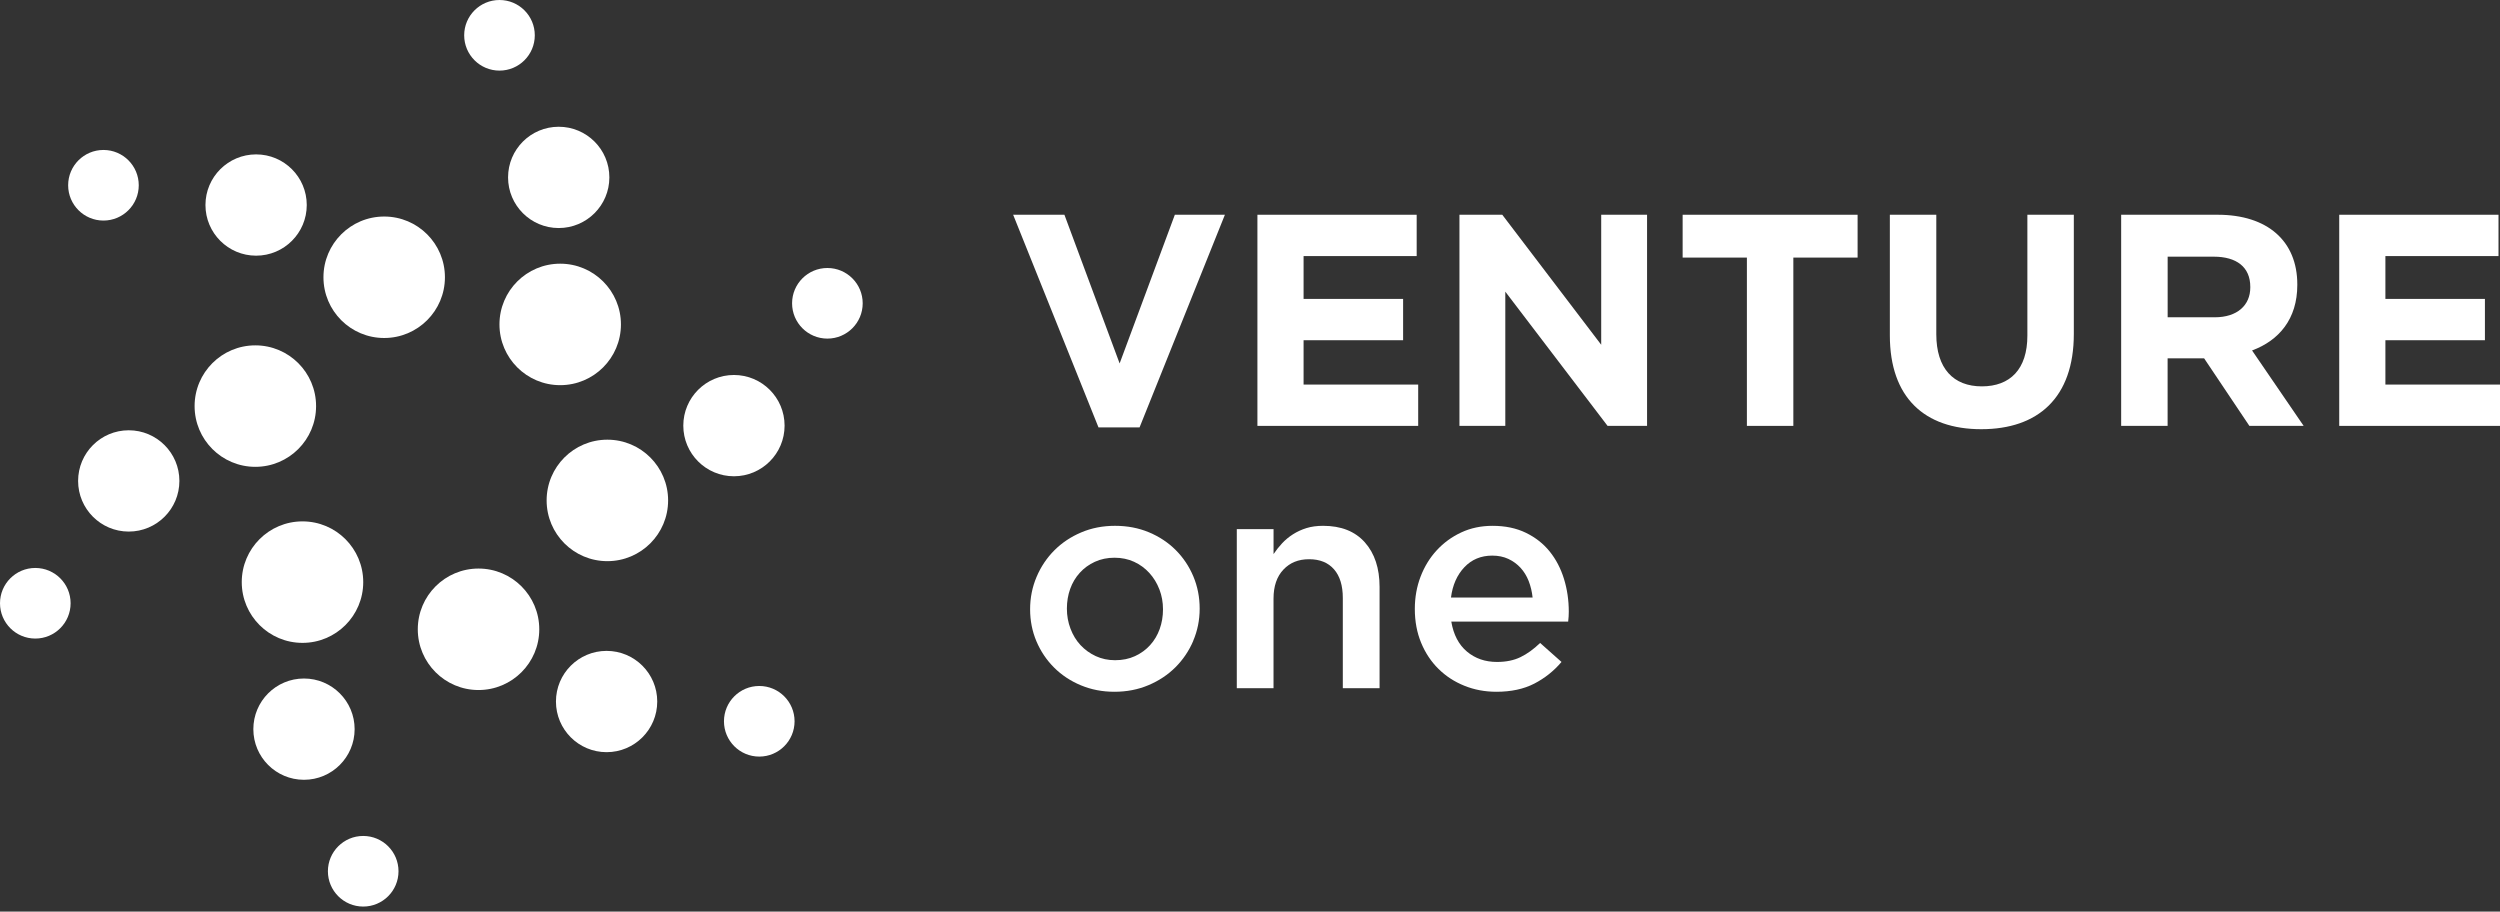
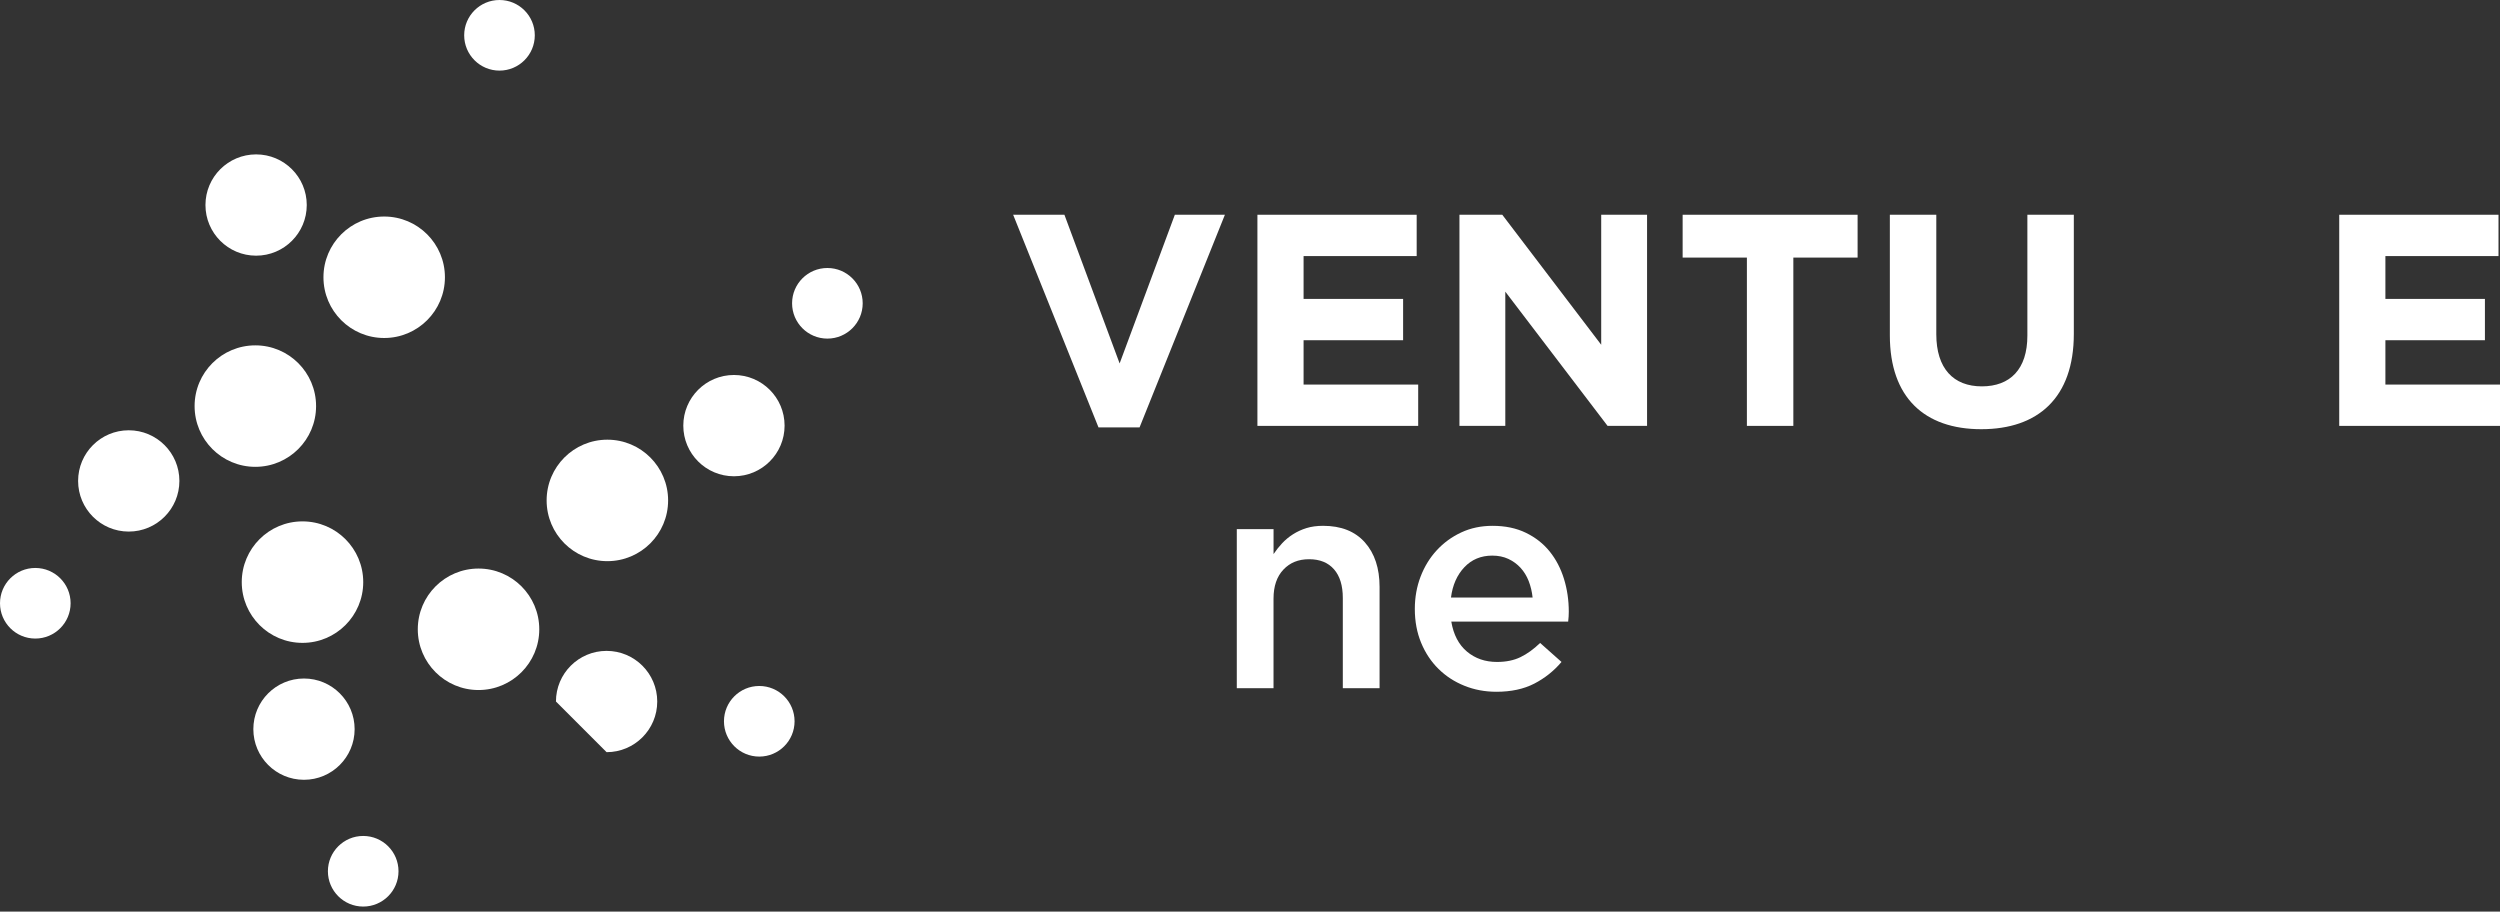
<svg xmlns="http://www.w3.org/2000/svg" width="181" height="66" viewBox="0 0 181 66" fill="none">
  <rect x="0" y="0" width="181" height="66" fill="#333333" stroke="none" />
  <path d="M21.901 46.544C24.33 46.544 26.298 44.575 26.298 42.146C26.298 39.717 24.33 37.748 21.901 37.748C19.472 37.748 17.503 39.717 17.503 42.146C17.503 44.575 19.472 46.544 21.901 46.544Z" fill="white" />
  <path d="M34.645 49.958C37.074 49.958 39.043 47.989 39.043 45.561C39.043 43.132 37.074 41.163 34.645 41.163C32.217 41.163 30.248 43.132 30.248 45.561C30.248 47.989 32.217 49.958 34.645 49.958Z" fill="white" />
  <path d="M43.973 40.628C46.402 40.628 48.371 38.659 48.371 36.231C48.371 33.802 46.402 31.833 43.973 31.833C41.544 31.833 39.576 33.802 39.576 36.231C39.576 38.659 41.544 40.628 43.973 40.628Z" fill="white" />
-   <path d="M40.558 27.886C42.987 27.886 44.956 25.917 44.956 23.488C44.956 21.06 42.987 19.091 40.558 19.091C38.13 19.091 36.161 21.06 36.161 23.488C36.161 25.917 38.13 27.886 40.558 27.886Z" fill="white" />
  <path d="M27.816 24.471C30.244 24.471 32.213 22.503 32.213 20.074C32.213 17.645 30.244 15.677 27.816 15.677C25.387 15.677 23.418 17.645 23.418 20.074C23.418 22.503 25.387 24.471 27.816 24.471Z" fill="white" />
  <path d="M18.486 33.799C20.915 33.799 22.884 31.83 22.884 29.402C22.884 26.973 20.915 25.004 18.486 25.004C16.057 25.004 14.089 26.973 14.089 29.402C14.089 31.83 16.057 33.799 18.486 33.799Z" fill="white" />
  <path d="M22.008 56.457C24.033 56.457 25.675 54.816 25.675 52.791C25.675 50.766 24.033 49.124 22.008 49.124C19.983 49.124 18.342 50.766 18.342 52.791C18.342 54.816 19.983 56.457 22.008 56.457Z" fill="white" />
-   <path d="M43.917 54.457C45.942 54.457 47.584 52.816 47.584 50.79C47.584 48.765 45.942 47.124 43.917 47.124C41.892 47.124 40.251 48.765 40.251 50.79C40.251 52.816 41.892 54.457 43.917 54.457Z" fill="white" />
+   <path d="M43.917 54.457C45.942 54.457 47.584 52.816 47.584 50.79C47.584 48.765 45.942 47.124 43.917 47.124C41.892 47.124 40.251 48.765 40.251 50.79Z" fill="white" />
  <path d="M53.138 34.482C55.163 34.482 56.804 32.841 56.804 30.816C56.804 28.791 55.163 27.149 53.138 27.149C51.113 27.149 49.471 28.791 49.471 30.816C49.471 32.841 51.113 34.482 53.138 34.482Z" fill="white" />
-   <path d="M40.451 16.51C42.476 16.51 44.118 14.868 44.118 12.843C44.118 10.818 42.476 9.177 40.451 9.177C38.426 9.177 36.784 10.818 36.784 12.843C36.784 14.868 38.426 16.51 40.451 16.51Z" fill="white" />
  <path d="M18.542 18.511C20.567 18.511 22.209 16.869 22.209 14.844C22.209 12.819 20.567 11.178 18.542 11.178C16.517 11.178 14.875 12.819 14.875 14.844C14.875 16.869 16.517 18.511 18.542 18.511Z" fill="white" />
  <path d="M9.321 38.486C11.347 38.486 12.988 36.844 12.988 34.819C12.988 32.794 11.347 31.152 9.321 31.152C7.296 31.152 5.655 32.794 5.655 34.819C5.655 36.844 7.296 38.486 9.321 38.486Z" fill="white" />
  <path d="M26.296 65.635C27.708 65.635 28.852 64.49 28.852 63.079C28.852 61.667 27.708 60.523 26.296 60.523C24.885 60.523 23.74 61.667 23.74 63.079C23.74 64.49 24.885 65.635 26.296 65.635Z" fill="white" />
  <path d="M54.971 54.777C56.383 54.777 57.527 53.633 57.527 52.221C57.527 50.809 56.383 49.665 54.971 49.665C53.559 49.665 52.415 50.809 52.415 52.221C52.415 53.633 53.559 54.777 54.971 54.777Z" fill="white" />
  <path d="M59.903 24.515C61.315 24.515 62.459 23.37 62.459 21.959C62.459 20.547 61.315 19.403 59.903 19.403C58.492 19.403 57.347 20.547 57.347 21.959C57.347 23.37 58.492 24.515 59.903 24.515Z" fill="white" />
  <path d="M36.163 5.112C37.575 5.112 38.719 3.968 38.719 2.556C38.719 1.144 37.575 0 36.163 0C34.751 0 33.607 1.144 33.607 2.556C33.607 3.968 34.751 5.112 36.163 5.112Z" fill="white" />
-   <path d="M7.49 15.969C8.902 15.969 10.046 14.825 10.046 13.413C10.046 12.002 8.902 10.857 7.49 10.857C6.079 10.857 4.934 12.002 4.934 13.413C4.934 14.825 6.079 15.969 7.49 15.969Z" fill="white" />
  <path d="M2.556 46.232C3.968 46.232 5.112 45.087 5.112 43.676C5.112 42.264 3.968 41.12 2.556 41.12C1.144 41.12 0 42.264 0 43.676C0 45.087 1.144 46.232 2.556 46.232Z" fill="white" />
  <path d="M82.5 30.944H79.531L73.352 15.548H77.064L81.061 26.313L85.058 15.548H88.683L82.504 30.944H82.5Z" fill="white" />
  <path d="M91.037 30.834V15.548H102.567V18.54H94.379V21.641H101.585V24.632H94.379V27.843H102.677V30.834H91.039H91.037Z" fill="white" />
  <path d="M116.388 30.834L108.984 21.116V30.834H105.664V15.548H108.765L115.927 24.96V15.548H119.247V30.834H116.385H116.388Z" fill="white" />
  <path d="M129.838 18.649V30.834H126.475V18.649H121.823V15.548H134.49V18.649H129.838Z" fill="white" />
  <path d="M143.442 31.074C139.337 31.074 136.825 28.782 136.825 24.283V15.548H140.188V24.195C140.188 26.684 141.433 27.973 143.485 27.973C145.537 27.973 146.782 26.728 146.782 24.304V15.548H150.145V24.174C150.145 28.803 147.546 31.074 143.442 31.074Z" fill="white" />
-   <path d="M162.855 30.834L159.578 25.943H156.935V30.834H153.572V15.548H160.561C164.163 15.548 166.325 17.448 166.325 20.592V20.635C166.325 23.102 164.993 24.653 163.049 25.373L166.783 30.832H162.852L162.855 30.834ZM162.921 20.767C162.921 19.326 161.915 18.583 160.278 18.583H156.938V22.972H160.344C161.981 22.972 162.921 22.099 162.921 20.811V20.767Z" fill="white" />
  <path d="M169.36 30.834V15.548H180.891V18.54H172.703V21.641H179.908V24.632H172.703V27.843H181V30.834H169.362H169.36Z" fill="white" />
-   <path d="M86.392 46.399C86.08 47.126 85.65 47.762 85.105 48.307C84.56 48.852 83.91 49.285 83.152 49.605C82.397 49.925 81.575 50.084 80.687 50.084C79.799 50.084 79.005 49.927 78.255 49.616C77.506 49.304 76.859 48.874 76.314 48.33C75.769 47.784 75.344 47.153 75.038 46.432C74.733 45.712 74.58 44.937 74.58 44.109C74.58 43.282 74.737 42.499 75.049 41.764C75.361 41.029 75.79 40.391 76.335 39.844C76.88 39.299 77.526 38.865 78.276 38.548C79.025 38.228 79.843 38.069 80.728 38.069C81.614 38.069 82.434 38.225 83.181 38.537C83.931 38.851 84.577 39.278 85.122 39.824C85.667 40.368 86.092 41.004 86.398 41.731C86.703 42.458 86.856 43.236 86.856 44.064C86.856 44.892 86.699 45.67 86.387 46.397L86.392 46.399ZM83.939 42.67C83.765 42.22 83.524 41.824 83.212 41.481C82.902 41.141 82.533 40.87 82.108 40.674C81.68 40.478 81.207 40.379 80.689 40.379C80.171 40.379 79.696 40.478 79.269 40.674C78.841 40.87 78.478 41.136 78.175 41.471C77.871 41.806 77.64 42.194 77.481 42.638C77.322 43.081 77.243 43.558 77.243 44.066C77.243 44.574 77.33 45.059 77.504 45.517C77.677 45.976 77.919 46.372 78.23 46.707C78.542 47.041 78.91 47.307 79.335 47.504C79.76 47.7 80.227 47.799 80.733 47.799C81.267 47.799 81.748 47.7 82.174 47.504C82.599 47.307 82.964 47.043 83.268 46.707C83.571 46.372 83.803 45.984 83.962 45.54C84.121 45.096 84.201 44.621 84.201 44.112C84.201 43.602 84.114 43.123 83.941 42.673L83.939 42.67Z" fill="white" />
  <path d="M92.205 49.824H89.544V38.308H92.205V40.115C92.393 39.836 92.6 39.576 92.825 39.334C93.05 39.093 93.31 38.876 93.607 38.686C93.904 38.496 94.231 38.345 94.586 38.234C94.941 38.124 95.344 38.069 95.794 38.069C97.098 38.069 98.106 38.469 98.816 39.268C99.526 40.067 99.881 41.143 99.881 42.495V49.824H97.22V43.296C97.22 42.396 97.007 41.704 96.582 41.217C96.157 40.732 95.556 40.488 94.778 40.488C93.999 40.488 93.394 40.738 92.918 41.24C92.443 41.742 92.203 42.441 92.203 43.339V49.824H92.205Z" fill="white" />
  <path d="M106.205 47.173C106.802 47.675 107.528 47.925 108.385 47.925C109.04 47.925 109.607 47.809 110.086 47.575C110.565 47.344 111.038 47.002 111.505 46.55L113.053 47.925C112.5 48.579 111.843 49.101 111.079 49.496C110.316 49.888 109.403 50.084 108.342 50.084C107.514 50.084 106.74 49.94 106.019 49.648C105.299 49.357 104.673 48.95 104.145 48.426C103.614 47.904 103.195 47.274 102.891 46.539C102.586 45.804 102.433 44.987 102.433 44.086C102.433 43.259 102.571 42.48 102.848 41.754C103.125 41.027 103.513 40.391 104.015 39.846C104.516 39.301 105.109 38.867 105.792 38.549C106.476 38.229 107.231 38.07 108.061 38.07C108.978 38.07 109.781 38.237 110.47 38.572C111.16 38.907 111.736 39.356 112.194 39.924C112.653 40.492 112.997 41.153 113.231 41.908C113.464 42.664 113.58 43.457 113.58 44.287C113.58 44.402 113.576 44.52 113.569 44.636C113.561 44.751 113.551 44.875 113.536 45.005H105.074C105.233 45.951 105.61 46.673 106.207 47.175L106.205 47.173ZM110.96 43.259C110.916 42.837 110.821 42.441 110.677 42.069C110.532 41.698 110.334 41.38 110.088 41.109C109.841 40.841 109.548 40.626 109.205 40.465C108.862 40.306 108.474 40.226 108.038 40.226C107.225 40.226 106.552 40.507 106.021 41.066C105.491 41.626 105.167 42.356 105.051 43.259H110.962H110.96Z" fill="white" />
</svg>